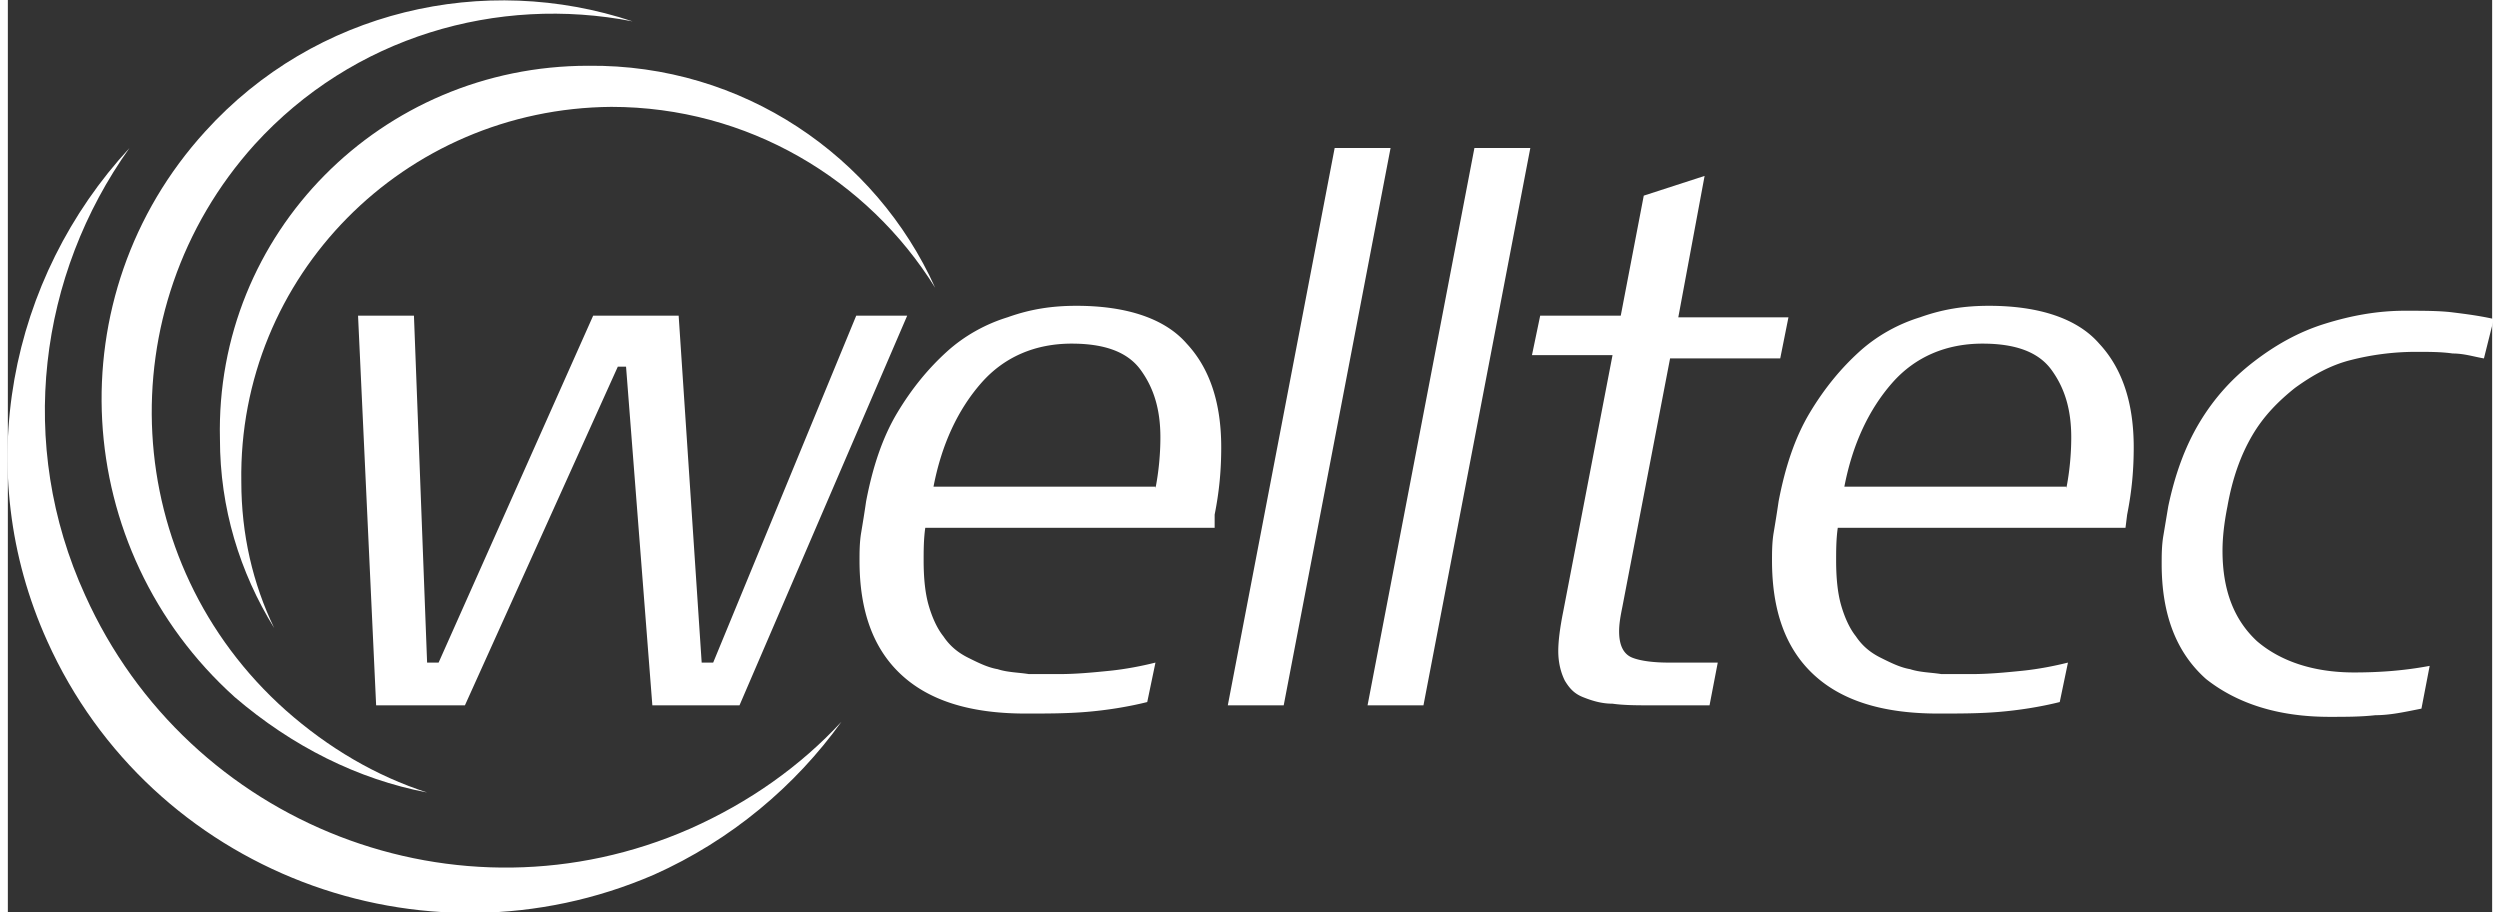
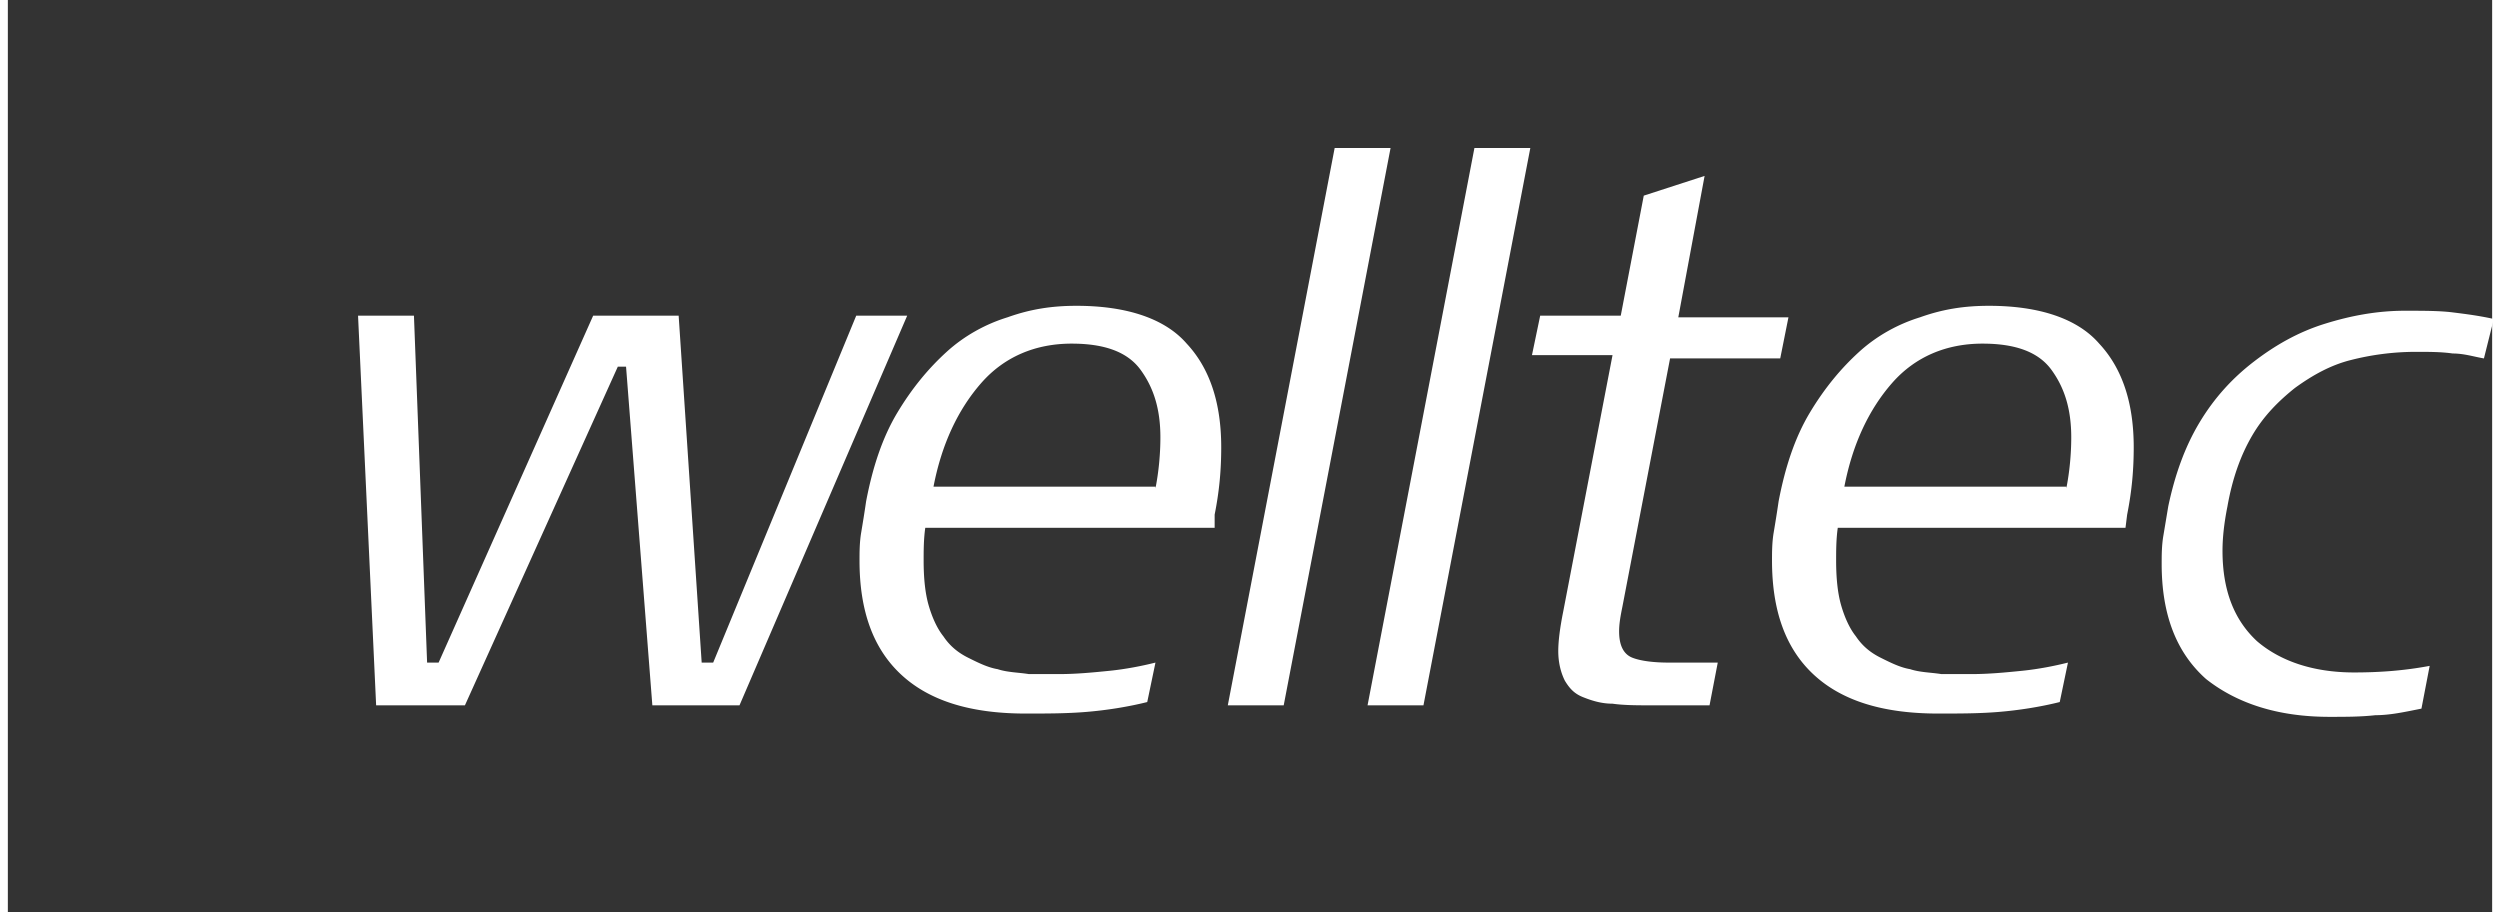
<svg xmlns="http://www.w3.org/2000/svg" version="1.1" id="Ebene_1" x="0" y="0" viewBox="0 0 151.1 55.5" xml:space="preserve" width="200" height="73">
  <rect x="0" y="0" width="151.1" height="55.5" fill="#333333" stroke="none" />
  <style>.st1{fill:#fff}</style>
  <path class="st1" d="M44.5 42.9h-5.3l-1.6-20.6h-.5l-9.3 20.6h-5.4l-1.1-23.7h3.4l.8 21.1h.7l9.4-21.1h5.2l1.4 21.1h.7l8.7-21.1h3.1zm28.9-10.8H55.8c-.1.7-.1 1.4-.1 2 0 1.1.1 2 .3 2.7.2.7.5 1.4.9 1.9.4.6.9 1 1.5 1.3.6.3 1.2.6 1.8.7.6.2 1.3.2 1.9.3h1.8c1.1 0 2.1-.1 3.1-.2s2-.3 2.8-.5l-.5 2.4c-1.2.3-2.5.5-3.7.6-1.2.1-2.4.1-3.7.1-3.4 0-5.9-.8-7.6-2.4-1.7-1.6-2.5-3.9-2.5-6.9 0-.5 0-1.1.1-1.7.1-.6.2-1.2.3-1.9.4-2.1 1-3.9 1.9-5.4.9-1.5 1.9-2.7 3-3.7s2.4-1.7 3.7-2.1c1.4-.5 2.7-.7 4.2-.7 3.1 0 5.4.8 6.7 2.3 1.4 1.5 2.1 3.6 2.1 6.3 0 1.3-.1 2.6-.4 4.1v.8zm-3.6-2.4c.2-1 .3-2.1.3-3.1 0-1.7-.4-3-1.2-4.1-.8-1.1-2.2-1.6-4.2-1.6-2.2 0-4.1.8-5.5 2.4-1.4 1.6-2.4 3.7-2.9 6.3h13.5zm7.8 13.2h-3.4L80.7 9h3.4zm8.5 0h-3.4L89.2 9h3.4zm21.7-21.1h-6.7l-2.9 15.1c-.1.5-.2 1-.2 1.5 0 .9.3 1.4.8 1.6.5.2 1.3.3 2.2.3h3l-.5 2.6h-3.4c-1 0-1.8 0-2.5-.1-.7 0-1.3-.2-1.8-.4s-.8-.5-1.1-1c-.2-.4-.4-1-.4-1.8 0-.6.1-1.4.3-2.4l3-15.6h-4.9l.5-2.4h4.9l1.4-7.3 3.7-1.2-1.6 8.6h6.7l-.5 2.5zm21 10.3h-17.5c-.1.7-.1 1.4-.1 2 0 1.1.1 2 .3 2.7.2.7.5 1.4.9 1.9.4.6.9 1 1.5 1.3.6.3 1.2.6 1.8.7.6.2 1.3.2 1.9.3h1.8c1.1 0 2.1-.1 3.1-.2s2-.3 2.8-.5l-.5 2.4c-1.2.3-2.5.5-3.7.6-1.2.1-2.4.1-3.7.1-3.4 0-5.9-.8-7.6-2.4-1.7-1.6-2.5-3.9-2.5-6.9 0-.5 0-1.1.1-1.7.1-.6.2-1.2.3-1.9.4-2.1 1-3.9 1.9-5.4.9-1.5 1.9-2.7 3-3.7s2.4-1.7 3.7-2.1c1.4-.5 2.7-.7 4.2-.7 3.1 0 5.4.8 6.7 2.3 1.4 1.5 2.1 3.6 2.1 6.3 0 1.3-.1 2.6-.4 4.1l-.1.8zm-3.6-2.4c.2-1 .3-2.1.3-3.1 0-1.7-.4-3-1.2-4.1-.8-1.1-2.2-1.6-4.2-1.6-2.2 0-4.1.8-5.5 2.4-1.4 1.6-2.4 3.7-2.9 6.3h13.5zm25.4-7.9c-.6-.1-1.2-.3-1.9-.3-.7-.1-1.4-.1-2.3-.1a16 16 0 0 0-3.9.5c-1.2.3-2.3.9-3.4 1.7-1 .8-1.9 1.7-2.6 2.9-.7 1.2-1.2 2.6-1.5 4.3-.2 1-.3 1.9-.3 2.7 0 2.4.7 4.2 2.1 5.5 1.4 1.2 3.4 1.9 5.9 1.9 1.5 0 3-.1 4.6-.4l-.5 2.6c-1 .2-1.9.4-2.8.4-.9.1-1.8.1-2.8.1-3.1 0-5.6-.8-7.5-2.3-1.8-1.6-2.7-3.9-2.7-7 0-.5 0-1.1.1-1.7l.3-1.8c.4-1.9 1-3.6 1.9-5.1.9-1.5 2-2.7 3.3-3.7 1.3-1 2.7-1.8 4.3-2.3 1.6-.5 3.2-.8 4.9-.8 1.1 0 2.1 0 2.9.1.8.1 1.6.2 2.5.4l-.6 2.4z" />
-   <path class="st1" d="M4.7 36.2c6.3 14 22.7 20.4 36.8 14.2 3.6-1.6 6.7-3.8 9.2-6.5-2.8 3.9-6.7 7.2-11.4 9.3C25.2 59.3 8.7 53 2.4 39-2.3 28.6.1 16.9 7.4 9 1.9 16.7.5 27 4.7 36.2" />
-   <path class="st1" d="M15 8.8c-9 10-8.2 25.4 1.9 34.4 2.6 2.3 5.5 4 8.6 5-4.2-.8-8.2-2.8-11.7-5.8C3.8 33.4 2.9 18 12 8 18.7.6 29-1.7 38 1.3c-8.2-1.6-17 .9-23 7.5" />
-   <path class="st1" d="M36.7 6.5C24.1 6.6 14 16.8 14.2 29.3c0 3.2.7 6.2 2 8.9-2.1-3.4-3.3-7.3-3.3-11.5C12.6 14.2 22.7 4 35.3 4c9.4-.1 17.5 5.5 21.1 13.5-4.1-6.6-11.4-11-19.7-11" />
</svg>